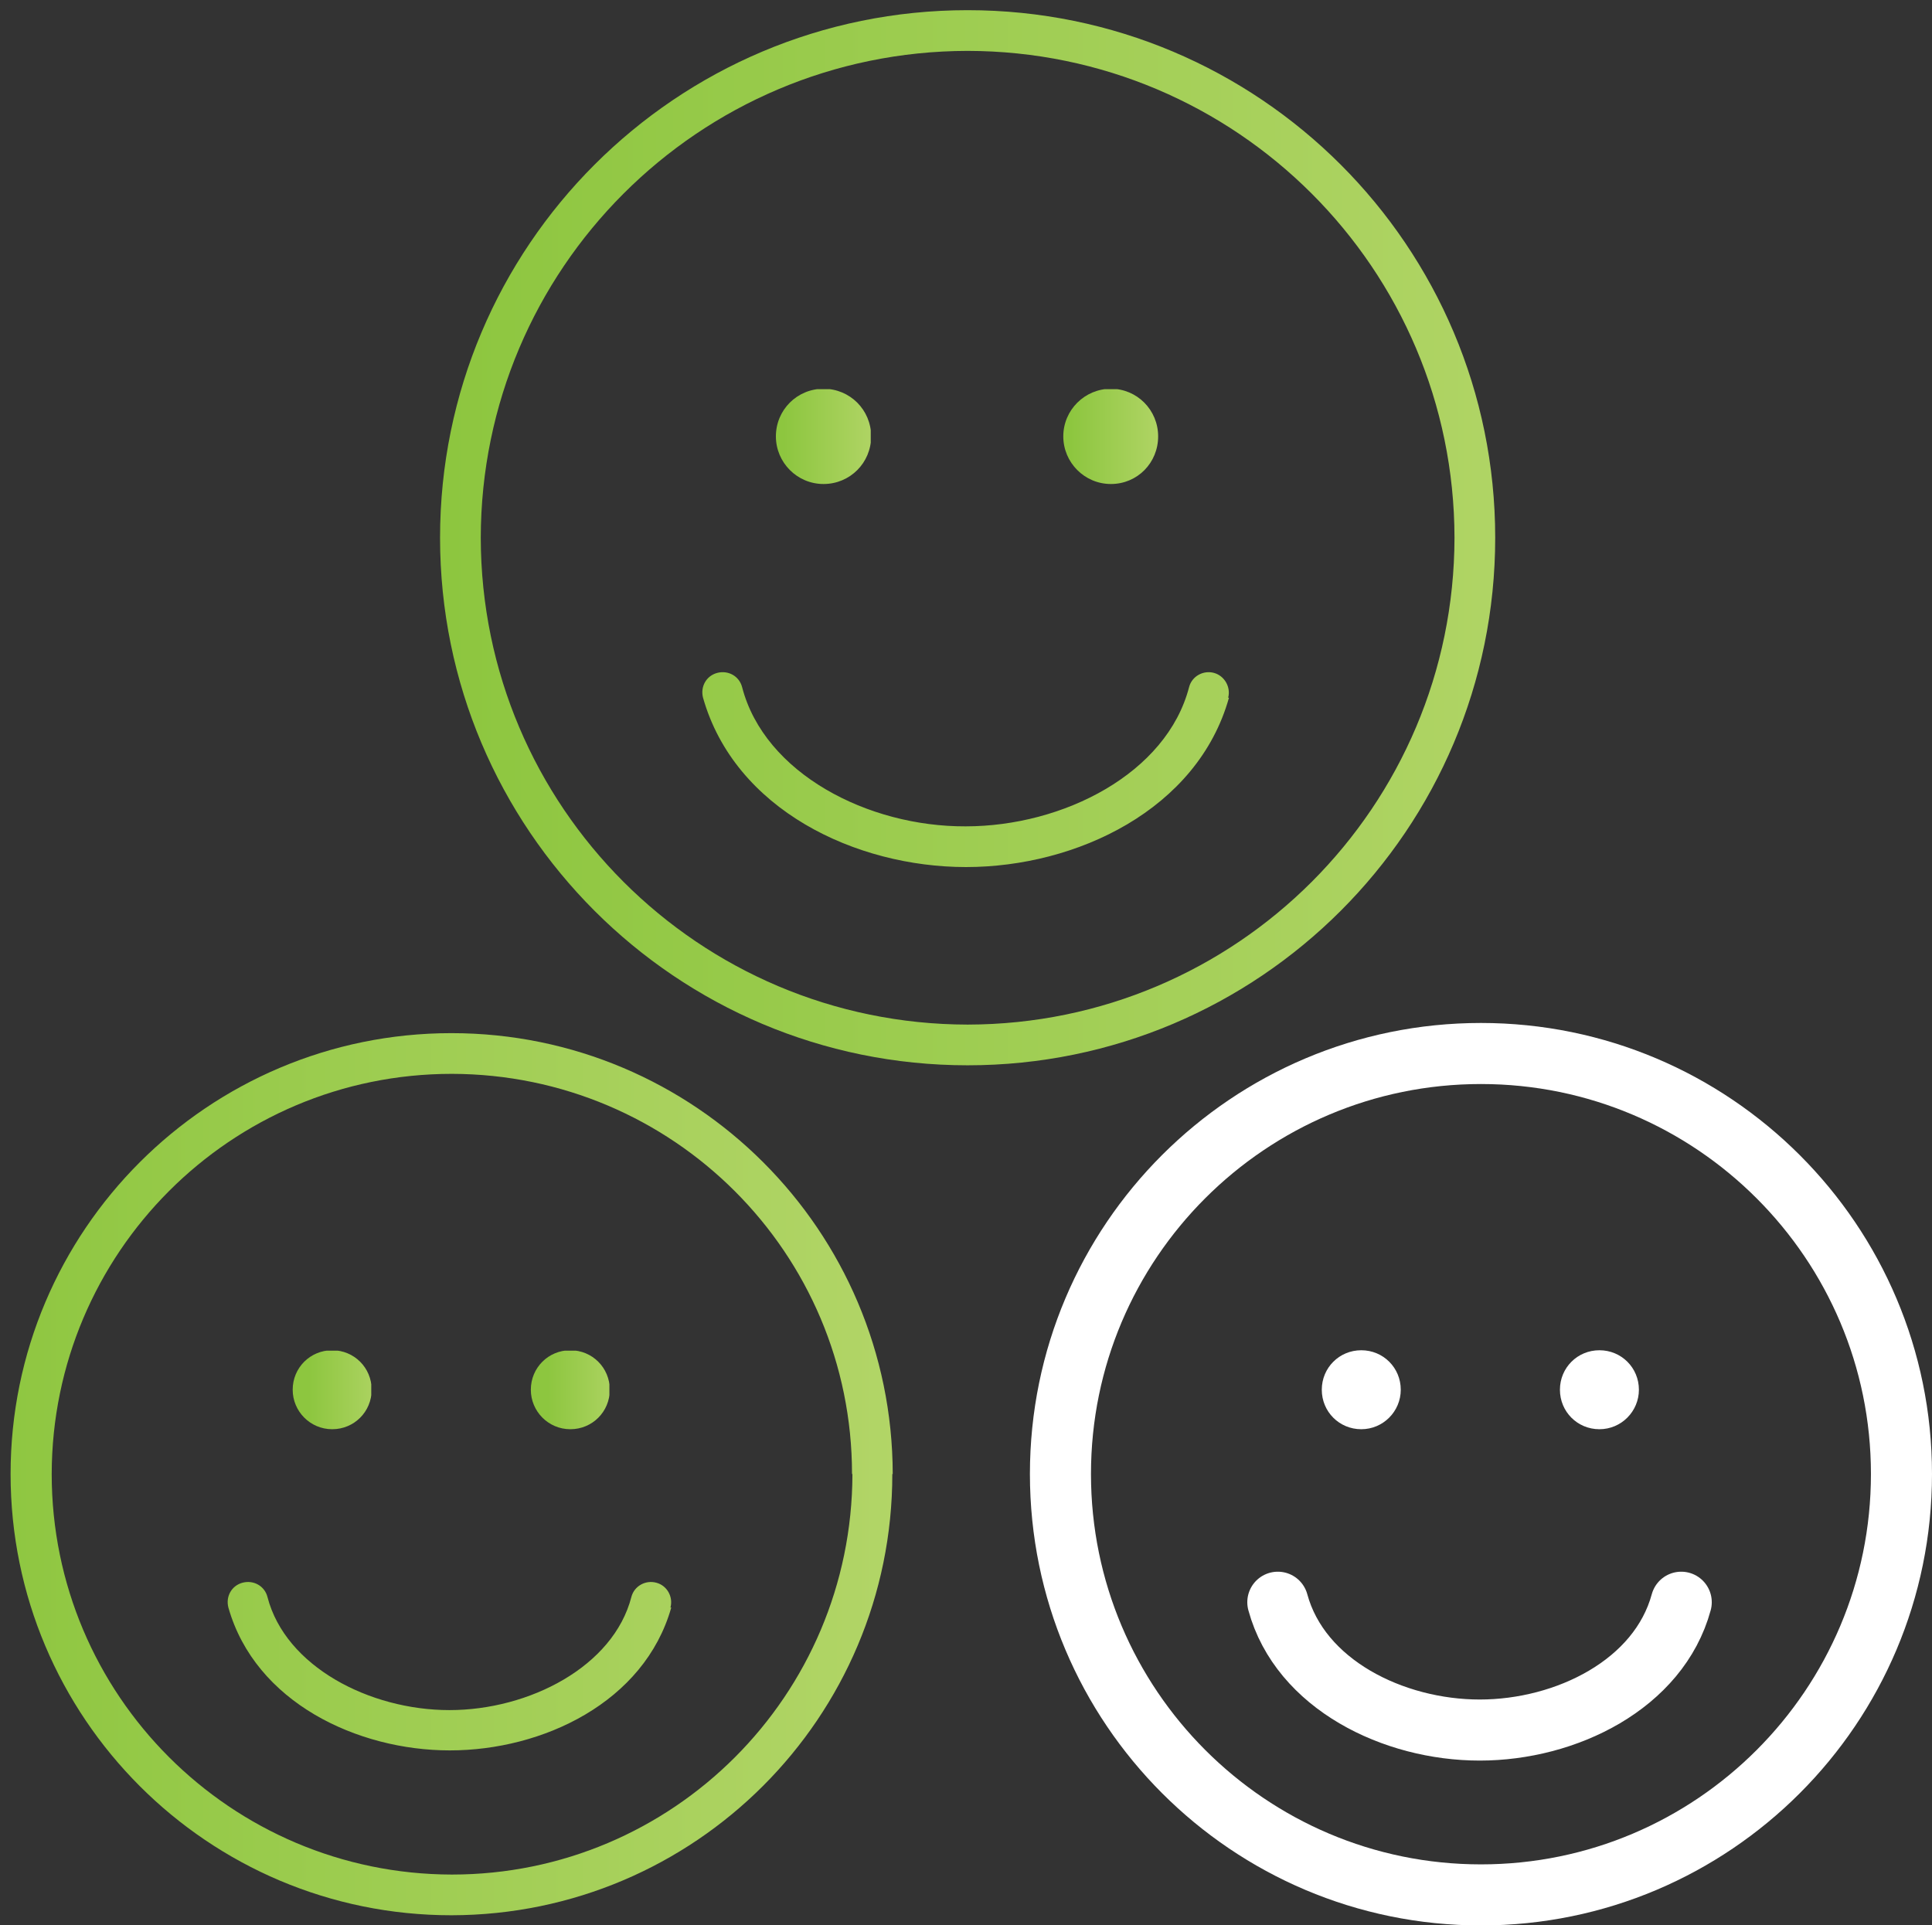
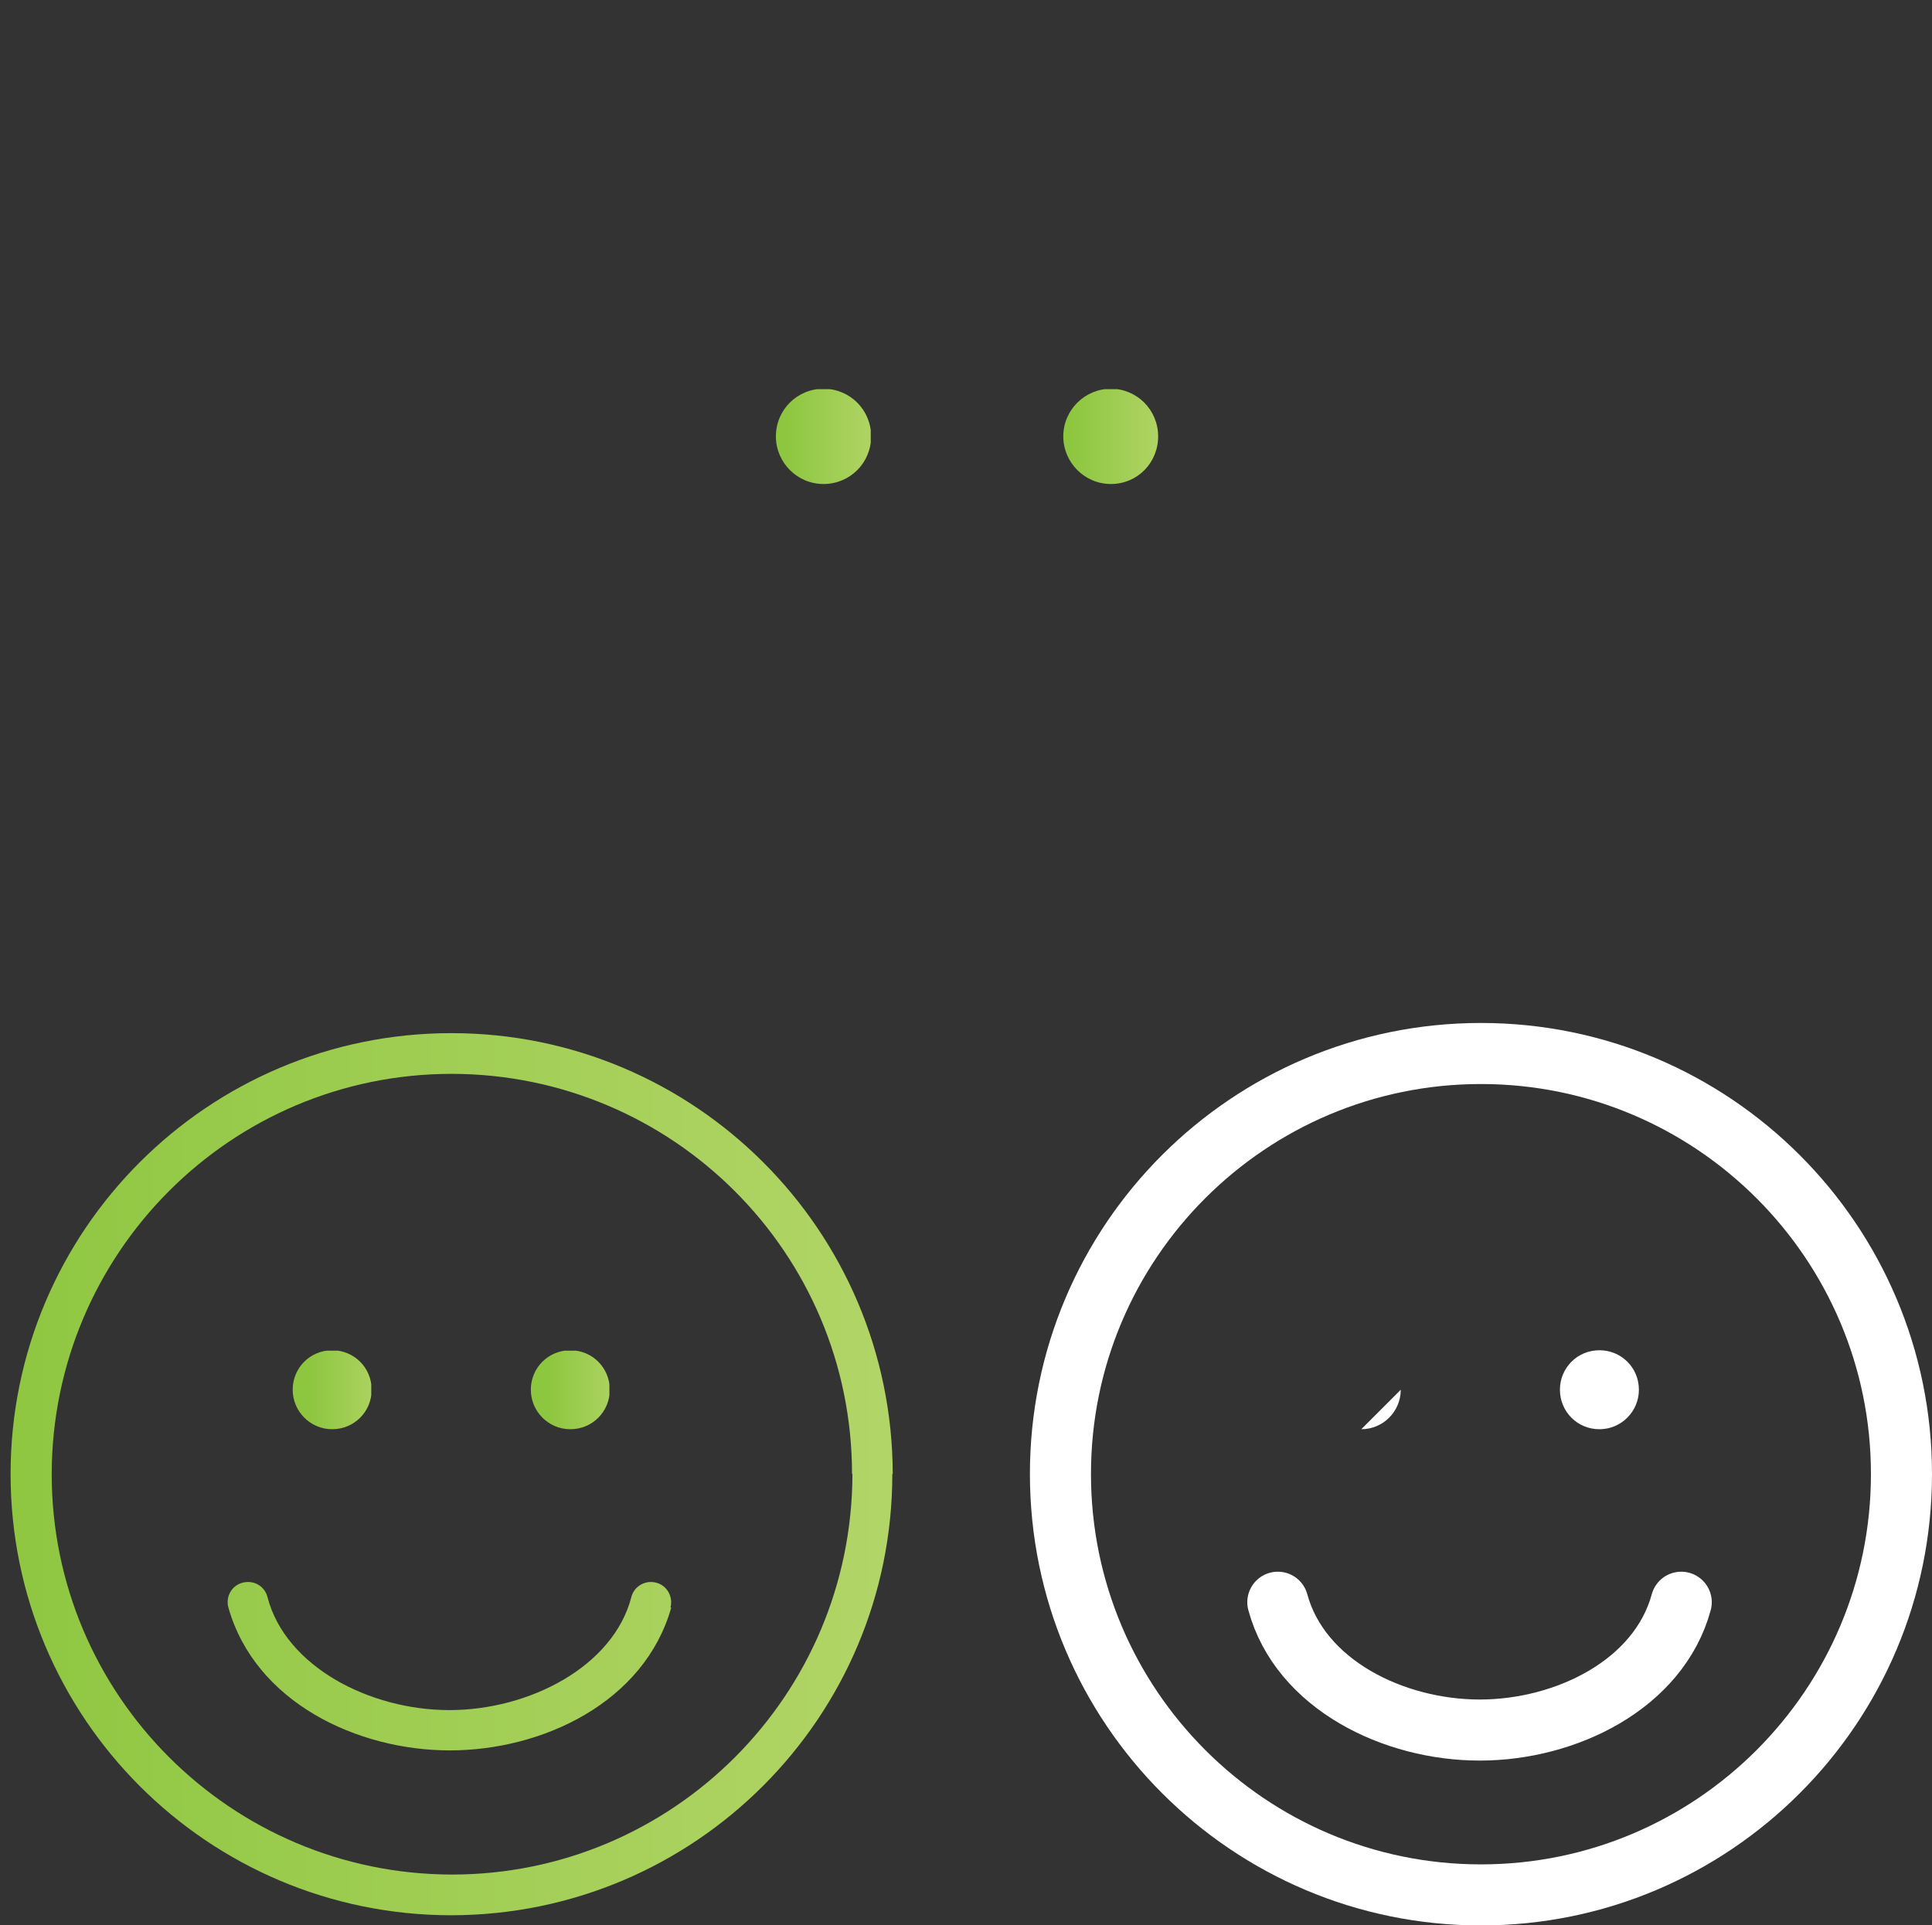
<svg xmlns="http://www.w3.org/2000/svg" xmlns:xlink="http://www.w3.org/1999/xlink" id="Layer_2" data-name="Layer 2" viewBox="0 0 47.46 47.29">
  <rect x="0" y="0" width="47.46" height="47.29" fill="#333333" stroke="none" />
  <defs>
    <style>
      .cls-1 {
        clip-path: url(#clippath);
      }

      .cls-2, .cls-3, .cls-4, .cls-5, .cls-6, .cls-7, .cls-8, .cls-9 {
        stroke-width: 0px;
      }

      .cls-2, .cls-10 {
        fill: none;
      }

      .cls-3 {
        fill: url(#linear-gradient);
      }

      .cls-11 {
        clip-path: url(#clippath-1);
      }

      .cls-12 {
        clip-path: url(#clippath-4);
      }

      .cls-13 {
        clip-path: url(#clippath-3);
      }

      .cls-14 {
        clip-path: url(#clippath-2);
      }

      .cls-15 {
        clip-path: url(#clippath-6);
      }

      .cls-16 {
        clip-path: url(#clippath-5);
      }

      .cls-4 {
        fill: url(#linear-gradient-4);
      }

      .cls-5 {
        fill: url(#linear-gradient-2);
      }

      .cls-6 {
        fill: url(#linear-gradient-3);
      }

      .cls-7 {
        fill: url(#linear-gradient-5);
      }

      .cls-8 {
        fill: url(#linear-gradient-6);
      }

      .cls-9 {
        fill: #fff;
      }

      .cls-10 {
        stroke: #fff;
        stroke-linecap: round;
        stroke-linejoin: round;
        stroke-width: 1.5px;
      }
    </style>
    <clipPath id="clippath">
-       <rect class="cls-2" width="47.46" height="47.29" />
-     </clipPath>
+       </clipPath>
    <linearGradient id="linear-gradient" x1="-246.39" y1="444.7" x2="-245.39" y2="444.7" gradientTransform="translate(6784.24 12239.44) scale(27.49 -27.49)" gradientUnits="userSpaceOnUse">
      <stop offset="0" stop-color="#8dc63f" />
      <stop offset="1" stop-color="#b2d567" />
    </linearGradient>
    <clipPath id="clippath-1">
      <path class="cls-2" d="m19.06,10.72c0,.64.52,1.17,1.17,1.17s1.17-.52,1.17-1.17-.52-1.17-1.17-1.17-1.17.52-1.17,1.17" />
    </clipPath>
    <linearGradient id="linear-gradient-2" x1="-146.01" y1="595.04" x2="-145.01" y2="595.04" gradientTransform="translate(359.46 1397.92) scale(2.33 -2.33)" xlink:href="#linear-gradient" />
    <clipPath id="clippath-2">
      <path class="cls-2" d="m26.12,10.72c0,.64.52,1.17,1.17,1.17s1.16-.52,1.16-1.17-.52-1.17-1.16-1.17-1.17.52-1.17,1.17" />
    </clipPath>
    <linearGradient id="linear-gradient-3" x1="-146.01" y1="595.05" x2="-145.01" y2="595.05" gradientTransform="translate(366.5 1397.91) scale(2.33 -2.33)" xlink:href="#linear-gradient" />
    <clipPath id="clippath-3">
      <rect class="cls-2" width="47.46" height="47.29" />
    </clipPath>
    <linearGradient id="linear-gradient-4" x1="-244.7" y1="447.24" x2="-243.7" y2="447.24" gradientTransform="translate(5688.28 10433.87) scale(23.25 -23.25)" xlink:href="#linear-gradient" />
    <clipPath id="clippath-4">
      <path class="cls-2" d="m7.19,34.14c0,.53.43.97.97.97s.97-.43.97-.97-.43-.97-.97-.97-.97.43-.97.97" />
    </clipPath>
    <linearGradient id="linear-gradient-5" x1="-123.43" y1="628.87" x2="-122.43" y2="628.87" gradientTransform="translate(245.81 1249.89) scale(1.93 -1.93)" xlink:href="#linear-gradient" />
    <clipPath id="clippath-5">
      <path class="cls-2" d="m13.04,34.14c0,.53.43.97.97.97s.97-.43.97-.97-.43-.97-.97-.97-.97.43-.97.97" />
    </clipPath>
    <linearGradient id="linear-gradient-6" x1="-123.43" y1="628.86" x2="-122.43" y2="628.86" gradientTransform="translate(251.67 1249.9) scale(1.93 -1.93)" xlink:href="#linear-gradient" />
    <clipPath id="clippath-6">
      <rect class="cls-2" width="47.46" height="47.29" />
    </clipPath>
  </defs>
  <g id="Layer_1-2" data-name="Layer 1">
    <g class="cls-1">
      <path class="cls-3" d="m36.23,13.21h.5c0,7.16-5.8,12.96-12.96,12.96-7.16,0-12.96-5.8-12.96-12.96,0-7.16,5.8-12.96,12.96-12.96,7.16,0,12.96,5.8,12.96,12.96h-1c-.01-6.61-5.36-11.95-11.96-11.96-6.61.01-11.95,5.36-11.96,11.96.01,6.61,5.36,11.95,11.96,11.96,6.61-.01,11.95-5.36,11.96-11.96h.5Zm-6.04,3.93c-.77,2.75-3.75,4.16-6.46,4.16-2.71,0-5.68-1.41-6.46-4.16-.07-.27.08-.54.35-.61s.54.08.61.35c.55,2.12,3.09,3.43,5.49,3.42,2.4,0,4.94-1.3,5.49-3.42.07-.27.35-.42.61-.35s.42.35.35.61Z" />
    </g>
    <g class="cls-11">
      <rect class="cls-5" x="19.06" y="9.56" width="2.33" height="2.33" />
    </g>
    <g class="cls-14">
      <rect class="cls-6" x="26.12" y="9.56" width="2.33" height="2.33" />
    </g>
    <g class="cls-13">
      <path class="cls-4" d="m21.42,36.21h.5c0,5.98-4.85,10.83-10.83,10.84h0c-5.98,0-10.83-4.85-10.83-10.84,0-5.98,4.85-10.83,10.83-10.83,5.98,0,10.83,4.85,10.84,10.83h-1c0-5.43-4.4-9.82-9.83-9.83-5.43,0-9.82,4.4-9.83,9.83,0,5.43,4.4,9.83,9.83,9.84,5.43,0,9.83-4.4,9.84-9.84h.5Zm-4.93,3.28c-.66,2.33-3.16,3.51-5.44,3.51-2.27,0-4.78-1.18-5.44-3.51-.07-.27.08-.54.35-.61s.54.08.61.35c.44,1.71,2.51,2.78,4.47,2.78,1.96,0,4.03-1.07,4.47-2.78.07-.27.35-.42.61-.35.27.07.42.35.35.61h0Z" />
    </g>
    <g class="cls-12">
      <rect class="cls-7" x="7.19" y="33.18" width="1.93" height="1.93" />
    </g>
    <g class="cls-16">
      <rect class="cls-8" x="13.04" y="33.18" width="1.93" height="1.93" />
    </g>
    <g class="cls-15">
      <path class="cls-10" d="m46.71,36.21c0,5.71-4.63,10.34-10.33,10.34s-10.33-4.63-10.33-10.34,4.63-10.33,10.33-10.33,10.33,4.63,10.33,10.33Zm-5.41,3.15c-.55,2.02-2.83,3.14-4.95,3.14s-4.41-1.12-4.96-3.14" />
-       <path class="cls-9" d="m34.41,34.14c0,.53-.43.97-.97.97s-.97-.43-.97-.97.43-.97.97-.97.97.43.97.97" />
+       <path class="cls-9" d="m34.41,34.14c0,.53-.43.97-.97.97" />
      <path class="cls-9" d="m40.26,34.14c0,.53-.43.97-.97.97s-.97-.43-.97-.97.43-.97.97-.97.97.43.97.97" />
    </g>
  </g>
</svg>